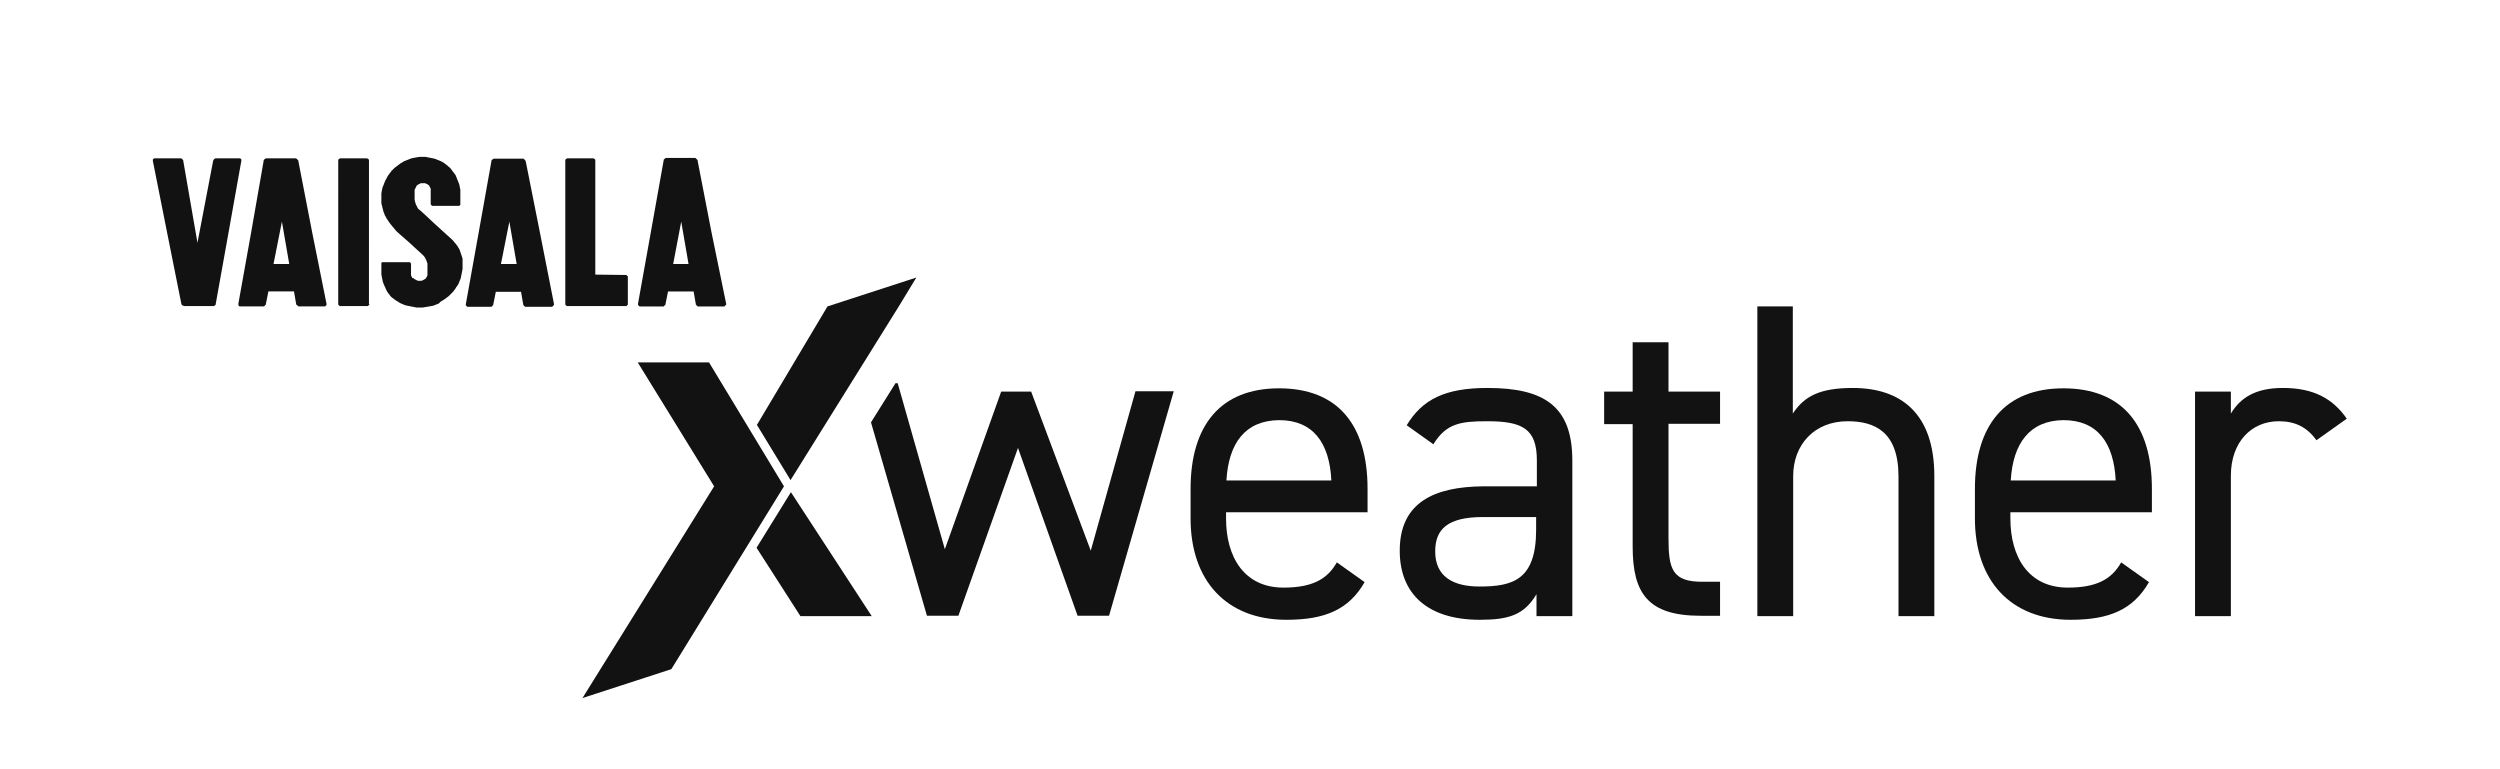
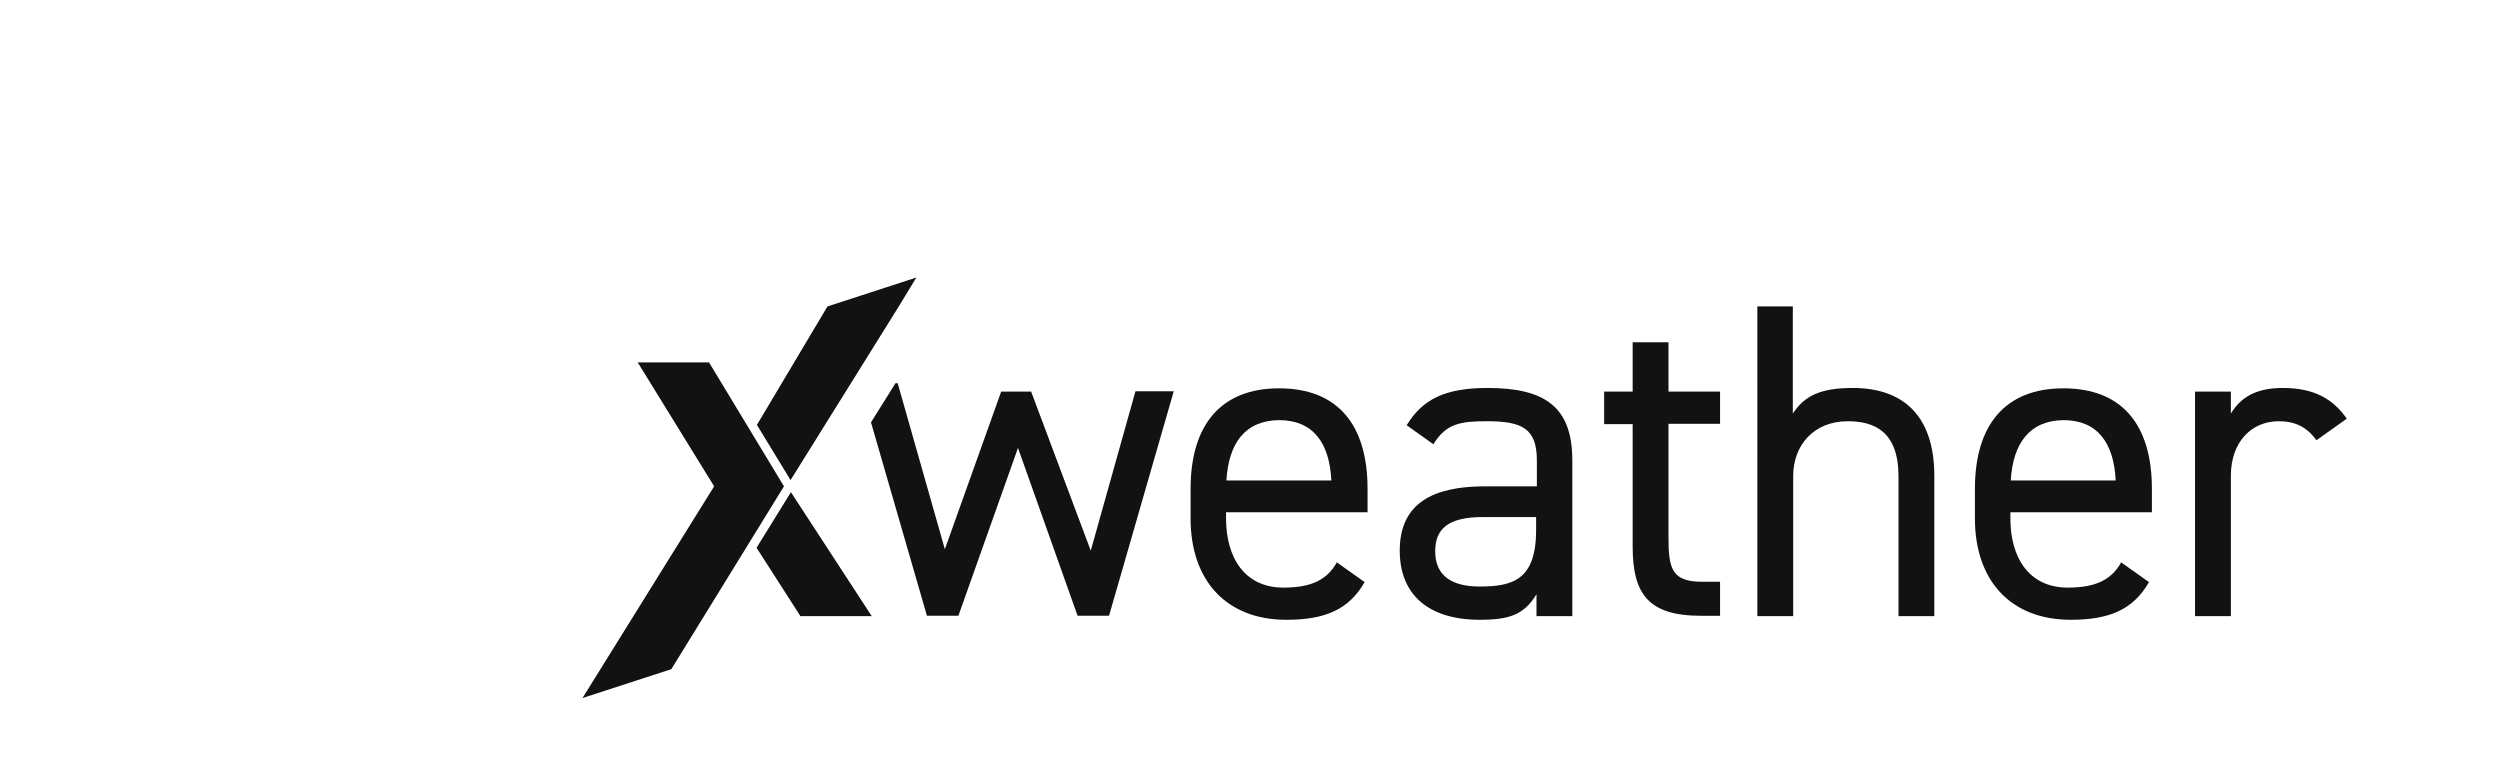
<svg xmlns="http://www.w3.org/2000/svg" xmlns:xlink="http://www.w3.org/1999/xlink" version="1.1" id="Layer_1" x="0px" y="0px" viewBox="0 0 683.7 210.4" style="enable-background:new 0 0 683.7 210.4;" xml:space="preserve">
  <style type="text/css">
	.st0{clip-path:url(#SVGID_00000078758254191021464800000008874300629140631225_);}
	.st1{fill:#121212;}
	.st2{fill-rule:evenodd;clip-rule:evenodd;fill:#121212;}
</style>
  <g>
    <defs>
      <rect id="SVGID_1_" x="-258.2" y="-21.5" width="1200" height="296.1" />
    </defs>
    <clipPath id="SVGID_00000139972641293610169850000000371902226355100597_">
      <use xlink:href="#SVGID_1_" style="overflow:visible;" />
    </clipPath>
    <g style="clip-path:url(#SVGID_00000139972641293610169850000000371902226355100597_);">
      <g>
        <path class="st1" d="M373.2,159.2c-4.3,7.5-10.8,10.3-21.4,10.3c-16.4,0-26.2-10.7-26.2-27.7v-8.1c0-17.4,8.2-27.5,24.2-27.5     c16,0,24.2,9.9,24.2,27.5v6.4h-38.7v1.7c0,10.6,5,18.9,15.7,18.9c7.9,0,12-2.3,14.6-6.9L373.2,159.2L373.2,159.2z M335.4,131.4     h28.7c-0.5-10.3-5-16.5-14.3-16.5C340.5,115,336,121.2,335.4,131.4z" />
        <path class="st1" d="M405.7,133h14.6v-7.1c0-8.7-4-10.7-13.6-10.7c-7.3,0-11.2,0.6-14.7,6.3l-7.3-5.2     c4.3-7.1,10.5-10.2,22.1-10.2c15.5,0,23.2,5,23.2,19.8v42.6h-9.8v-6c-3.4,5.7-7.6,7-15.5,7c-14.2,0-21.9-7-21.9-18.9     C382.8,137.4,392.2,133.1,405.7,133L405.7,133z M420.2,141.4h-14.6c-9.7,0-13.1,3.3-13.1,9.4c0,6.9,4.9,9.6,12.1,9.6     c9,0,15.5-1.7,15.5-15.5V141.4L420.2,141.4z" />
        <path class="st1" d="M438.7,107.1h7.8V93.6h9.8v13.5h14.1v8.8h-14.1v31.2c0,8.5,1,12,9.2,12h4.9v9.3h-5.3     c-14.4,0-18.6-6.1-18.6-18.9V116h-7.8L438.7,107.1L438.7,107.1z" />
        <path class="st1" d="M480.5,83.8h9.8v29.3c3.1-4.7,7.3-7,16.4-7c13.1,0,22.3,6.9,22.3,24.1v38.3h-9.8v-38.2     c0-12.4-6.7-15.1-13.9-15.1c-9.2,0-14.9,6.5-14.9,15v38.3h-9.8V83.8z" />
        <path class="st1" d="M587.7,159.2c-4.3,7.5-10.8,10.3-21.4,10.3c-16.4,0-26.2-10.7-26.2-27.7v-8.1c0-17.4,8.2-27.5,24.2-27.5     c16,0,24.2,9.9,24.2,27.5v6.4h-38.7v1.7c0,10.6,5,18.9,15.7,18.9c7.9,0,12-2.3,14.6-6.9L587.7,159.2L587.7,159.2z M549.9,131.4     h28.7c-0.5-10.3-5-16.5-14.3-16.5C555.1,115,550.5,121.2,549.9,131.4z" />
        <path class="st1" d="M633.5,120.4c-2.6-3.6-5.8-5.2-10.3-5.2c-7.5,0-13.1,5.7-13.1,14.9v38.4h-9.8v-61.4h9.8v6     c2.6-4.3,6.7-7,14.2-7c8.3,0,13.6,2.8,17.5,8.4L633.5,120.4L633.5,120.4z" />
        <path class="st2" d="M310.5,107.1l-12.2,43.5L282,107.1h-8.2l-15.4,43.1l-12.9-45.4h-0.6l-6.7,10.7l15.3,52.9h8.6l16.3-45.9     l16.3,45.9h8.6l17.7-61.4H310.5z" />
        <path class="st1" d="M214.4,133l-20.5-33.9h-19.5l20.9,33.9l-36,57.9l24.3-7.9L214.4,133z" />
        <path class="st1" d="M216.2,131.3l29.6-47.5l4.8-7.9l-24.3,7.9l-19.3,32.4L216.2,131.3z" />
        <path class="st1" d="M206.9,149.8l12,18.7h19.5l-22.1-33.9L206.9,149.8z" />
-         <path class="st2" d="M171.1,75.2l0.1,0l0.1,0l0.1,0.1l0.1,0.1l0.1,0.1l0.1,0.1l0,0.1l0,0.1v7.3l0,0.1l0,0.1l-0.1,0.1l-0.1,0.1     l-0.1,0.1l-0.1,0.1l-0.1,0h-16.1l-0.1,0l-0.1-0.1l-0.1-0.1l-0.1-0.1l-0.1-0.1l0-0.1l0-0.1V43.9l0-0.1l0-0.1l0.1-0.1l0.1-0.1     l0.1-0.1l0.1,0l0.1-0.1h7.2l0.1,0.1l0.1,0l0.1,0.1l0.1,0.1l0.1,0.1l0,0.1l0,0.1v31.2L171.1,75.2L171.1,75.2z M101,83.1l0,0.1     l0,0.1l-0.1,0.1l-0.1,0.1l-0.1,0.1l-0.1,0.1l-0.1,0H93l-0.1,0l-0.1-0.1l-0.1-0.1l-0.1-0.1l-0.1-0.1l0-0.1V43.8l0-0.1l0.1-0.1     l0.1-0.1l0.1-0.1l0.1,0l0.1-0.1h7.4l0.1,0.1l0.1,0l0.1,0.1l0.1,0.1l0.1,0.1l0,0.1l0,0.2V83.1L101,83.1z M184.1,72.2h4.2l-2-11.6     L184.1,72.2z M198.6,83.1l0,0.1l0,0.1l-0.1,0.1l-0.1,0.1l-0.1,0.1l-0.1,0.1l-0.1,0.1h-7.2l-0.1,0l-0.1-0.1l-0.1-0.1l-0.1-0.1     l-0.1-0.1l-0.1-0.1l0-0.1l-0.6-3.5h-7l-0.7,3.5l0,0.1l-0.1,0.1l-0.1,0.1l-0.1,0.1l-0.1,0.1l-0.1,0.1l-0.2,0h-6.4l-0.1-0.1     l-0.1-0.1l-0.1-0.1l-0.1-0.1l0-0.1l0-0.1v-0.2l3.5-19.5l3.5-19.6l0-0.2l0.1-0.1l0.1-0.1l0.1-0.1l0.1-0.1l0.1,0l0.1-0.1h8.1     l0.1,0.1l0.1,0.1l0.1,0.1l0.1,0.1l0.1,0.1l0.1,0.1l0,0.2l3.8,19.6L198.6,83.1L198.6,83.1z M137,72.2h4.3l-2-11.6L137,72.2     L137,72.2z M151.5,83.1v0.3l-0.1,0.1l-0.1,0.1l-0.1,0.1l-0.1,0.1l-0.1,0.1h-7.3l-0.1,0l-0.1-0.1l-0.1-0.1l-0.1-0.1l-0.1-0.1     l-0.1-0.1l0-0.1l-0.6-3.5h-6.9l-0.7,3.5l0,0.1l-0.1,0.1l-0.1,0.1l-0.1,0.1l-0.1,0.1l-0.1,0.1l-0.1,0h-6.5l-0.1-0.1l-0.1-0.1     l-0.1-0.1l-0.1-0.1l0-0.1l0-0.1v-0.1l3.5-19.5l3.5-19.6l0-0.2l0.1-0.1l0.1-0.1l0.1-0.1l0.1-0.1l0.1,0l0.1-0.1h8.2l0.1,0.1     l0.1,0.1l0.1,0.1l0.1,0.1l0.1,0.1l0,0.1l0.1,0.2l3.9,19.6L151.5,83.1L151.5,83.1z M74.8,72.2h4.3l-2-11.6L74.8,72.2z M89.3,83.1     v0.3l-0.1,0.1l-0.1,0.1l-0.1,0.1L89,83.7l-0.1,0.1h-7.2l-0.1,0l-0.1-0.1l-0.1-0.1l-0.1-0.1l-0.1-0.1L81,83.3l0-0.1l-0.6-3.5h-7     l-0.7,3.5l0,0.1l-0.1,0.1l-0.1,0.1l-0.1,0.1l-0.1,0.1l-0.1,0.1l-0.1,0h-6.6l-0.1-0.1l-0.1-0.1l-0.1-0.1l0-0.1l0-0.1v-0.3     l3.5-19.5L72.1,44l0-0.2l0.1-0.1l0.1-0.1l0.1-0.1l0.1-0.1l0.1,0l0.2-0.1h8.1l0.2,0.1l0.1,0.1l0.1,0.1l0.1,0.1l0.1,0.1l0.1,0.1     l0,0.2l3.8,19.6L89.3,83.1L89.3,83.1z M65.5,43.3l0.1,0l0.1,0l0.1,0.1l0.1,0.1l0.1,0.1l0,0.1l0,0.1V44l-3.5,19.6l-3.5,19.5l0,0.1     L59,83.3l-0.1,0.1l-0.1,0.1l-0.1,0.1l-0.1,0l-0.1,0.1h-8.2l-0.1-0.1L50,83.6l-0.1-0.1l-0.1-0.1l-0.1-0.1l-0.1-0.1l0-0.1     l-3.9-19.5L41.8,44v-0.1l0-0.1v-0.1l0-0.1l0.1-0.1l0.1-0.1l0.1,0l0.1-0.1h7.3l0.1,0l0.1,0.1l0.1,0.1l0.1,0.1l0.1,0.1l0.1,0.1     l0,0.1l3.9,22.5l4.3-22.5l0.1-0.1l0-0.1l0.1-0.1l0.1-0.1l0.1-0.1l0.1,0l0.1-0.1L65.5,43.3L65.5,43.3z M123.5,65.4l0.1,0.1     l0.4,0.4l0.2,0.3l0.3,0.3l0.3,0.4l0.3,0.4l0.3,0.5l0.3,0.5l0.2,0.6l0.1,0.3l0.1,0.3l0.1,0.3l0.1,0.3l0.1,0.3l0.1,0.4l0,0.4l0,0.4     l0,0.4v1.5l-0.1,0.6l-0.1,0.5l-0.1,0.5l-0.1,0.5l-0.1,0.5l-0.2,0.5l-0.2,0.5l-0.2,0.5l-0.3,0.5l-0.3,0.4l-0.3,0.5l-0.3,0.4     l-0.3,0.4l-0.4,0.4l-0.4,0.4l-0.4,0.4l-0.4,0.3l-0.4,0.3l-0.4,0.3l-0.5,0.3l-0.5,0.3L120,83l-0.5,0.2l-0.5,0.2l-0.5,0.2l-0.5,0.1     l-0.6,0.1l-0.6,0.1l-0.6,0.1l-0.6,0.1h-1.1l-0.6,0l-0.5-0.1l-0.5-0.1l-0.5-0.1l-0.5-0.1l-0.5-0.1l-0.5-0.1l-0.5-0.2l-0.5-0.2     l-0.4-0.2l-0.4-0.2l-0.4-0.3l-0.2-0.1l-0.2-0.1l-0.4-0.3l-0.4-0.3l-0.4-0.3l-0.3-0.3l-0.3-0.4l-0.3-0.4l-0.3-0.4l-0.2-0.4     l-0.2-0.4l-0.2-0.5l-0.2-0.4l-0.2-0.5l-0.2-0.5l-0.1-0.5l-0.1-0.5l-0.1-0.5l-0.1-0.5v-0.6l0-1.2l0-1.1v-0.1l0-0.1l0-0.1l0.1-0.1     l0.1-0.1l0.1,0l0.1,0l0.1,0h7l0.1,0l0.1,0l0.1,0l0.1,0.1l0.1,0.1l0,0.1l0.1,0.1v2.6l0,0.2l0,0.2l0,0.2l0.1,0.2l0.1,0.2l0.1,0.2     l0.1,0.2L113,76l0.1,0.1l0.2,0.2l0.2,0.1l0.2,0.1l0.2,0.1l0.2,0.1l0.2,0.1l0.2,0l0.2,0l0.2,0l0.2,0l0.2,0l0.2-0.1l0.2-0.1     l0.2-0.1l0.2-0.1l0.1-0.1l0.2-0.1l0.1-0.1l0.1-0.2l0.1-0.2l0.1-0.2l0.1-0.2l0-0.2l0-0.1V72l-0.1-0.2l-0.1-0.3l-0.1-0.3l-0.2-0.4     l-0.1-0.2l-0.1-0.2l-0.3-0.4l-0.2-0.2l-0.3-0.3l-1-0.9l-1.2-1.1l-1.3-1.2l-2.4-2.1l-1-0.9l-0.2-0.2l-0.4-0.5l-0.6-0.7l-0.4-0.5     l-0.4-0.5l-0.4-0.6l-0.4-0.6l-0.3-0.6l-0.2-0.3l-0.1-0.4l-0.2-0.4l-0.1-0.4l-0.1-0.4l-0.1-0.4l-0.1-0.4l-0.1-0.4l-0.1-0.4l0-0.4     v-0.1l0-0.5v-1.1l0-0.6l0.1-0.6l0.1-0.5l0.1-0.5l0.2-0.5l0.1-0.2l0.1-0.3l0.2-0.5l0.2-0.5l0.3-0.5l0.2-0.4l0.3-0.5l0.3-0.4     l0.3-0.4l0.3-0.4l0.4-0.4l0.4-0.4l0.4-0.3l0.4-0.3l0.4-0.3l0.4-0.3l0.5-0.3l0.5-0.3l0.5-0.2l0.5-0.2l0.5-0.2l0.5-0.2l0.5-0.1     l0.5-0.1l0.6-0.1l0.6-0.1h1.1l0.6,0l0.5,0.1l0.5,0.1l0.5,0.1l0.5,0.1l0.5,0.1l0.5,0.2l0.5,0.2l0.5,0.2l0.4,0.2l0.4,0.2l0.4,0.3     l0.4,0.3l0.4,0.3l0.3,0.3l0.4,0.3l0.3,0.4l0.3,0.4l0.3,0.4l0.3,0.4l0.3,0.4l0.2,0.5l0.2,0.5l0.2,0.5l0.2,0.5l0.2,0.5l0.1,0.5     l0.1,0.5l0.1,0.5l0,0.6l0,0.6v2.8l0,0.1l-0.1,0.1l-0.1,0.1l-0.1,0.1l-0.1,0l-0.1,0l-0.1,0l-6.9,0h-0.1l-0.1,0l-0.1-0.1l-0.1-0.1     l-0.1-0.1l-0.1-0.1l0-0.1v-3.6l0-0.2l0-0.2l0-0.2l-0.1-0.2l-0.1-0.2l-0.1-0.2l-0.1-0.2l-0.2-0.2l-0.1-0.1l-0.2-0.1l-0.2-0.1     l-0.2-0.1l-0.2-0.1l-0.2,0l-0.2,0l-0.2,0l-0.2,0l-0.2,0l-0.2,0l-0.2,0.1l-0.2,0.1l-0.2,0.1l-0.2,0.1l-0.1,0.1l-0.2,0.1l-0.1,0.2     l-0.1,0.2l-0.1,0.2l-0.1,0.2l-0.1,0.2l-0.1,0.2v0.2l0,2.4v0.1l0.1,0.5l0.1,0.3l0.1,0.4l0.1,0.2l0.1,0.2l0.1,0.2l0.1,0.2l0.1,0.2     l0.1,0.2l0.1,0.1l0.1,0.1l0.5,0.4l1.1,1l3,2.8L123.5,65.4L123.5,65.4z" />
      </g>
    </g>
  </g>
</svg>